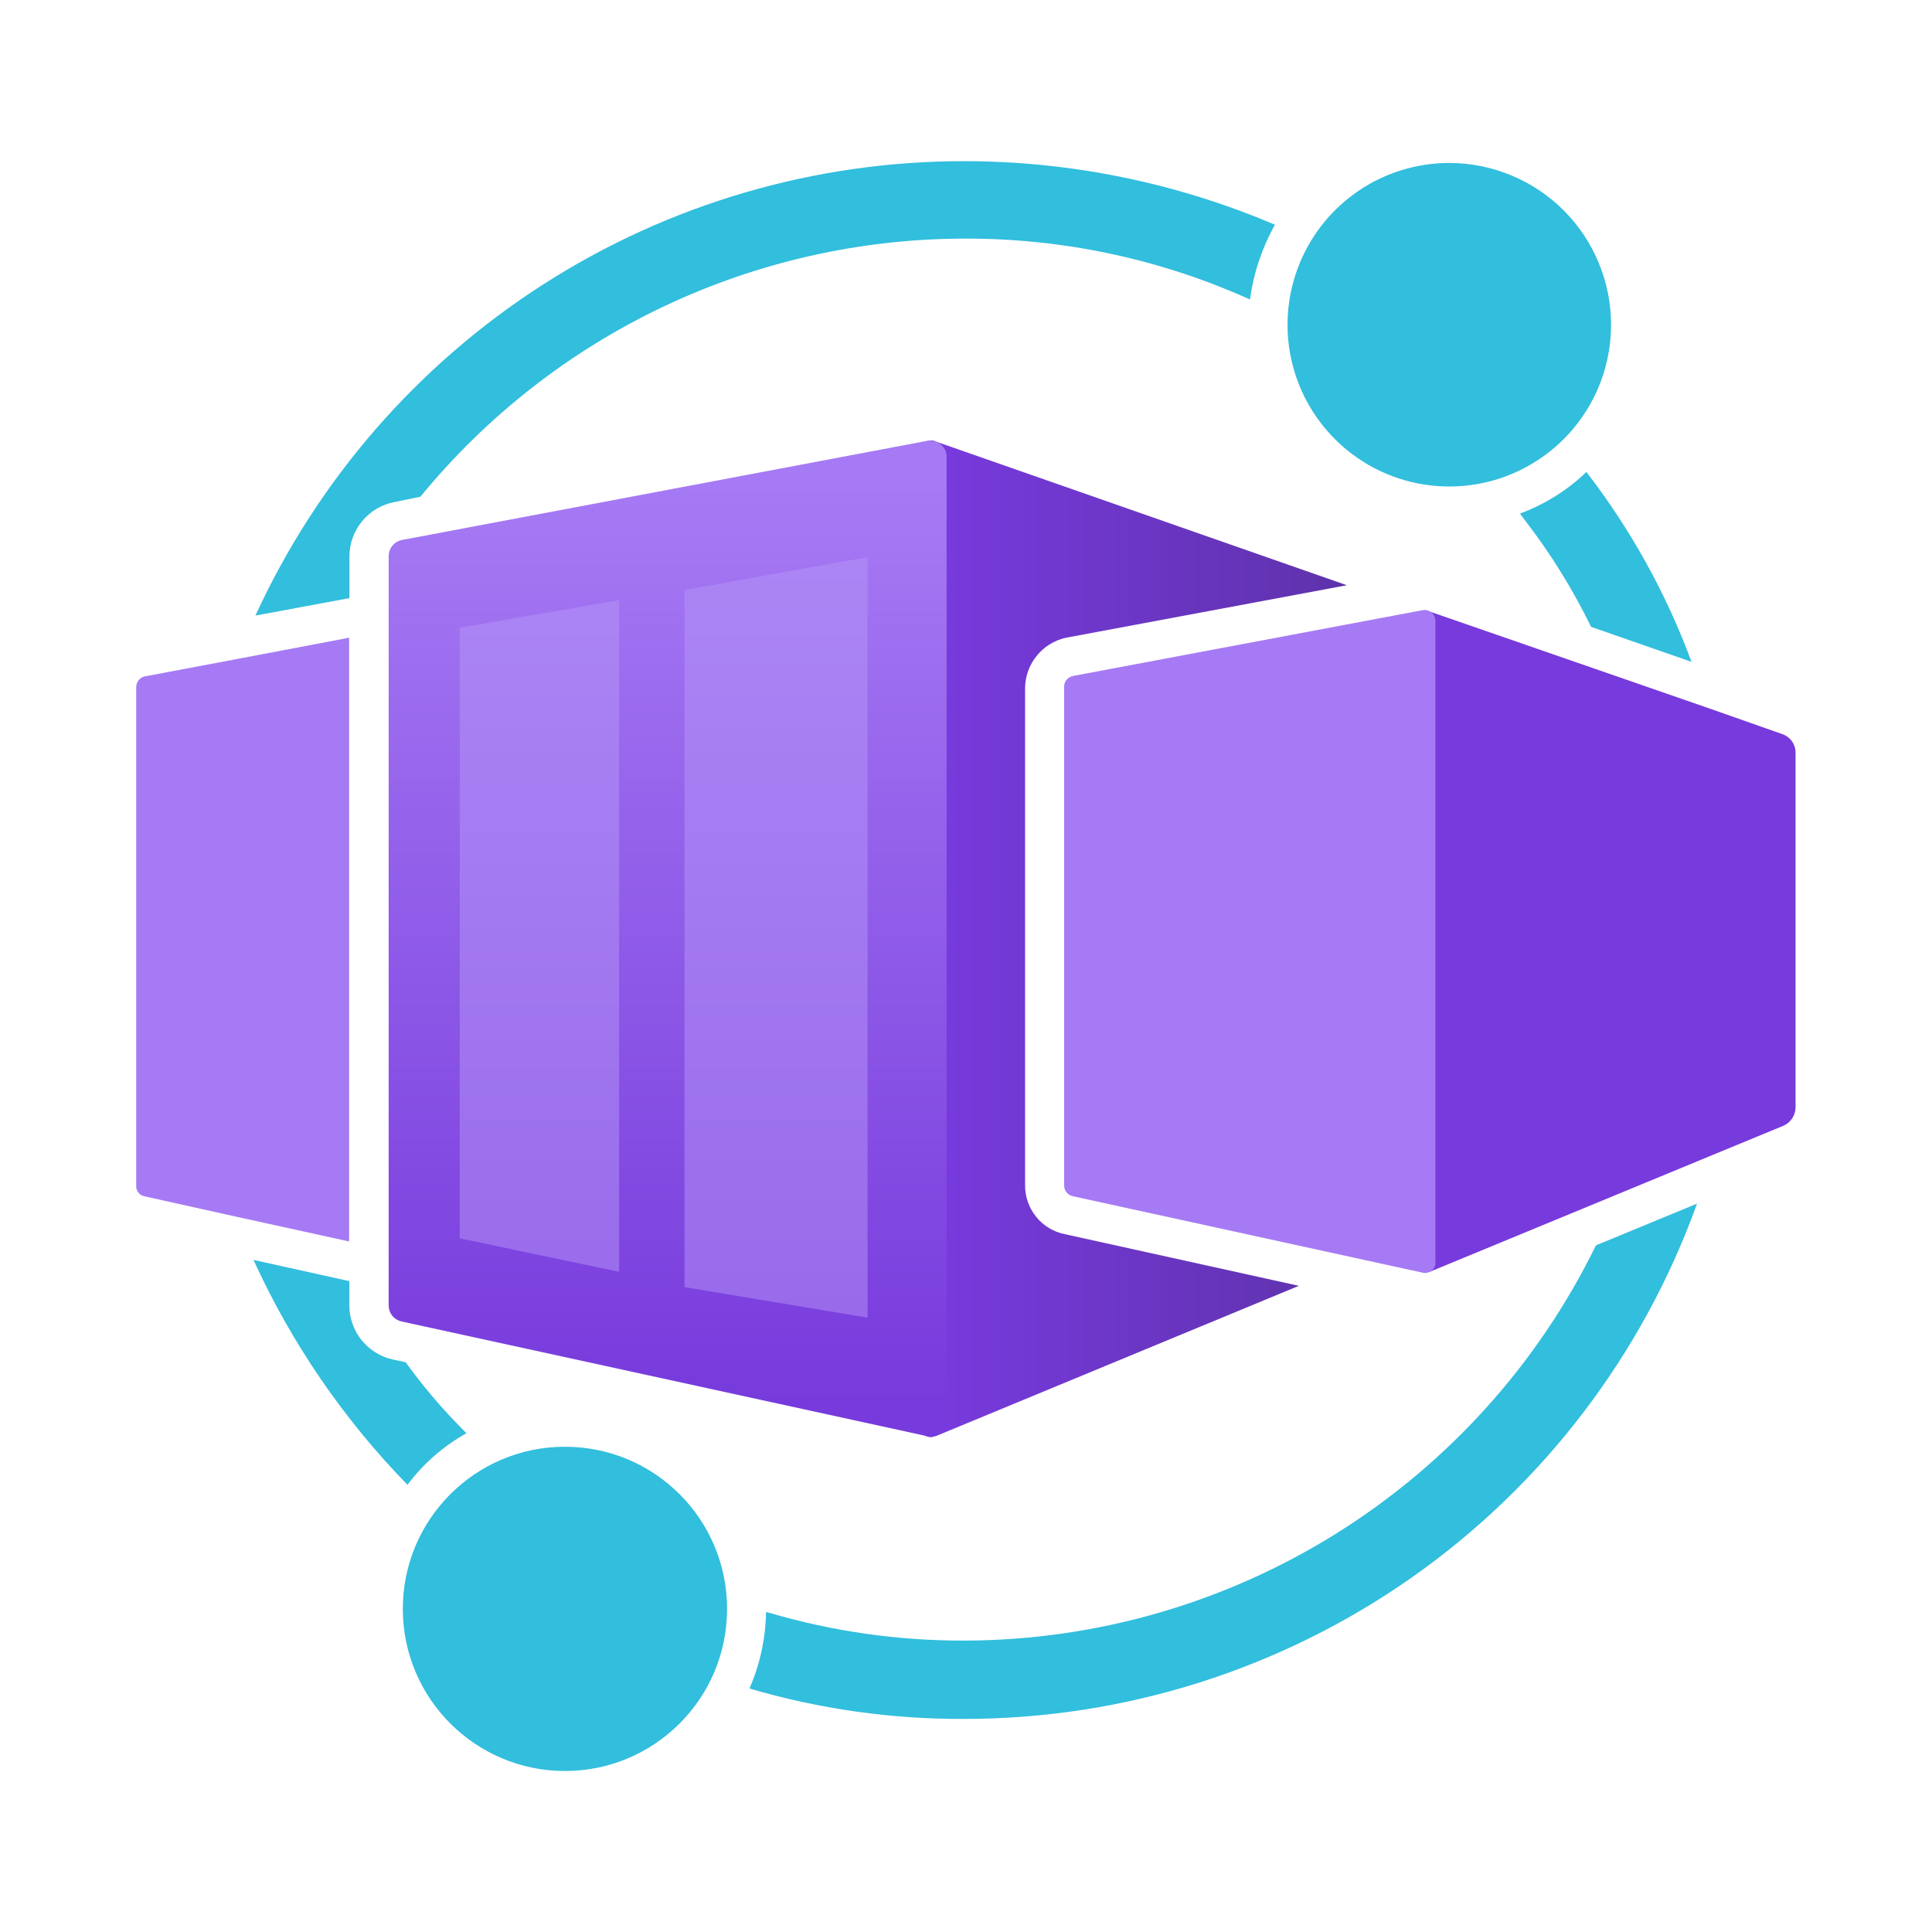
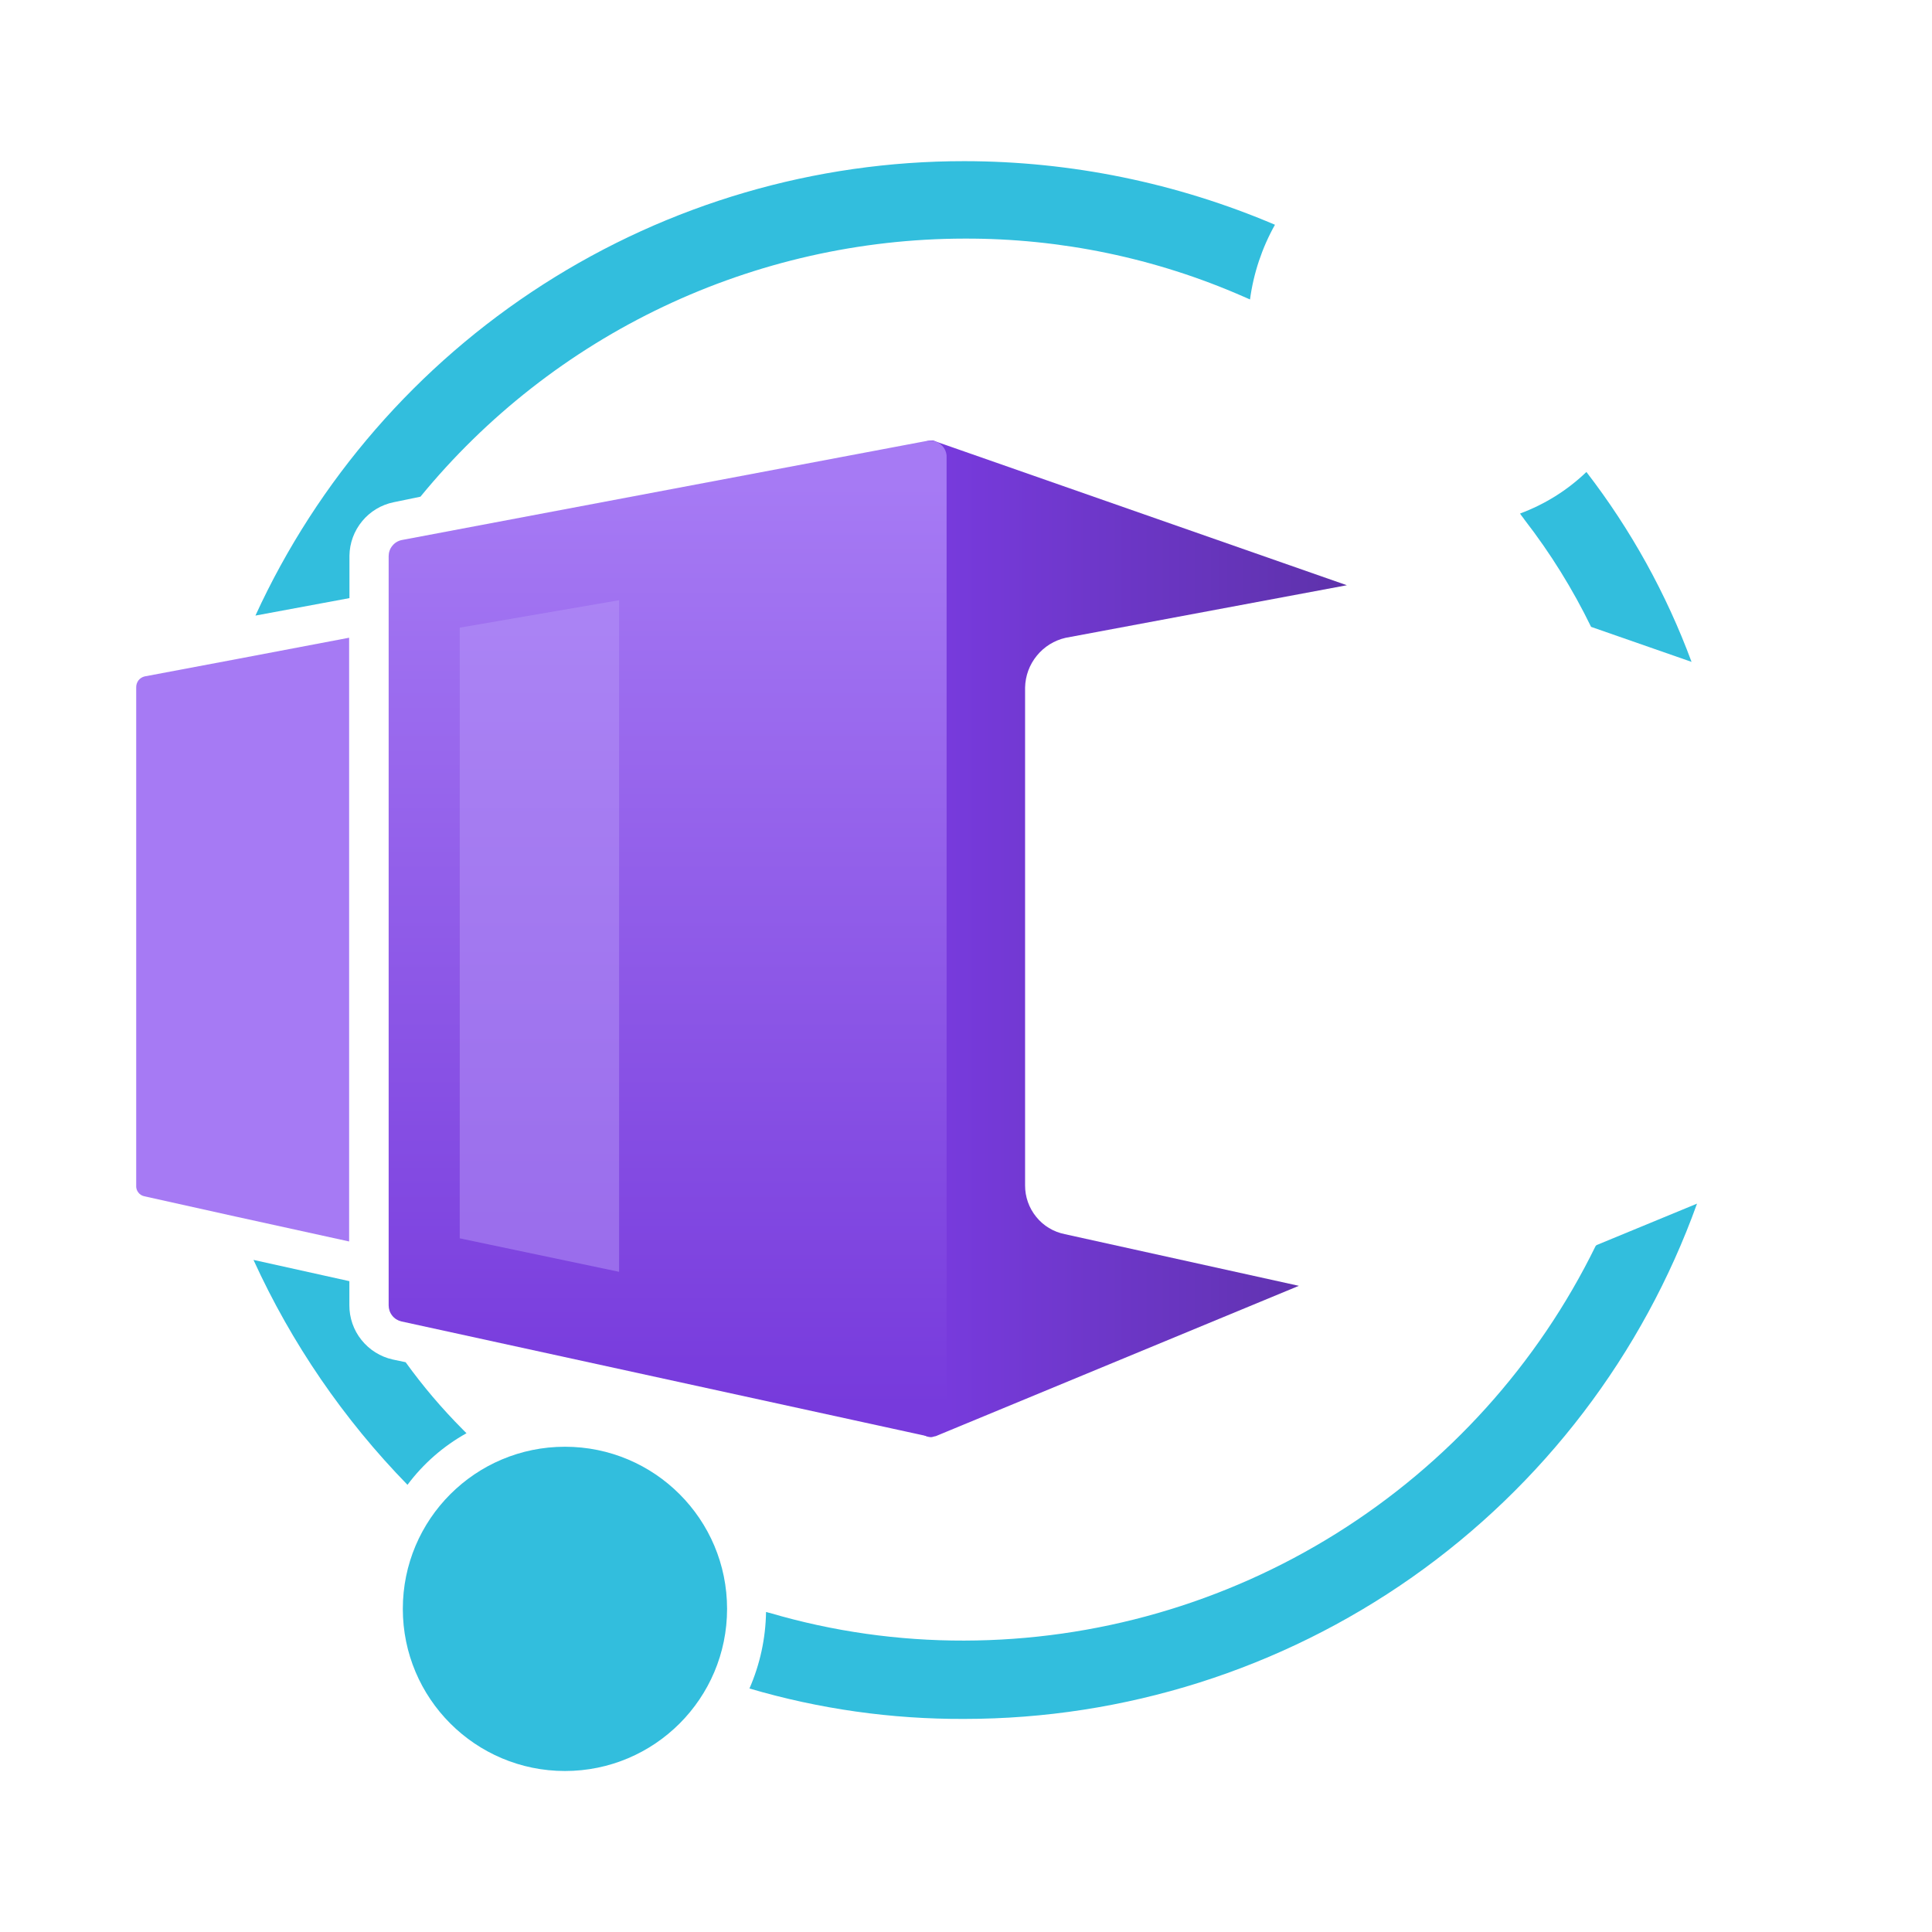
<svg xmlns="http://www.w3.org/2000/svg" width="24" height="24" viewBox="0 0 24 24" fill="none">
-   <rect width="24" height="24" fill="white" />
  <path d="M21.081 14.952C20.407 16.826 19.171 18.447 17.542 19.593C15.913 20.738 13.969 21.353 11.978 21.353C11.075 21.357 10.176 21.23 9.31 20.975C9.441 20.675 9.511 20.352 9.516 20.025C9.527 20.025 9.55 20.036 9.561 20.036C10.346 20.267 11.16 20.382 11.978 20.38C13.612 20.377 15.213 19.916 16.599 19.05C17.986 18.183 19.102 16.947 19.821 15.479L19.833 15.467L21.081 14.952Z" fill="#32BEDD" />
  <path d="M5.795 17.804C5.508 17.964 5.258 18.182 5.062 18.445C4.268 17.631 3.621 16.686 3.149 15.651L4.34 15.915V16.212C4.339 16.37 4.392 16.523 4.49 16.645C4.588 16.768 4.725 16.854 4.878 16.888L5.039 16.922C5.253 17.219 5.491 17.499 5.749 17.758L5.795 17.804Z" fill="#32BEDD" />
  <path d="M15.838 2.792C15.677 3.079 15.572 3.394 15.528 3.72C15.505 3.708 15.471 3.697 15.448 3.685C14.355 3.205 13.173 2.96 11.979 2.964C10.685 2.966 9.409 3.255 8.241 3.809C7.073 4.363 6.042 5.17 5.223 6.17L4.89 6.239C4.737 6.27 4.599 6.353 4.499 6.474C4.399 6.595 4.343 6.746 4.341 6.903V7.43L3.173 7.647C3.946 5.962 5.187 4.534 6.748 3.533C8.309 2.532 10.124 2.001 11.979 2.002C13.305 2.003 14.617 2.272 15.838 2.792Z" fill="#32BEDD" />
  <path d="M21.013 8.222L19.765 7.787C19.536 7.317 19.26 6.872 18.94 6.459C18.917 6.424 18.894 6.401 18.883 6.379C19.19 6.265 19.471 6.09 19.707 5.863C20.259 6.579 20.699 7.374 21.013 8.222Z" fill="#32BEDD" />
  <path d="M13.227 15.33L16.135 15.972L11.623 17.84C11.601 17.84 11.589 17.852 11.566 17.852C11.521 17.851 11.478 17.832 11.446 17.8C11.414 17.768 11.396 17.725 11.395 17.68V5.643C11.396 5.598 11.414 5.555 11.446 5.523C11.478 5.491 11.521 5.472 11.566 5.471C11.586 5.469 11.606 5.473 11.623 5.483L16.731 7.269L13.238 7.922C13.097 7.954 12.971 8.032 12.88 8.144C12.788 8.256 12.737 8.395 12.734 8.54V14.723C12.733 14.866 12.782 15.004 12.872 15.115C12.961 15.226 13.087 15.302 13.227 15.33Z" fill="white" />
  <path d="M2.952 8.185L4.337 7.922V15.422L2.929 15.113L1.795 14.861C1.764 14.855 1.736 14.838 1.717 14.812C1.698 14.787 1.689 14.755 1.692 14.724V8.54C1.691 8.509 1.701 8.478 1.719 8.453C1.738 8.428 1.765 8.411 1.795 8.403L2.952 8.185Z" fill="#A67AF4" />
  <path d="M13.227 15.331L16.135 15.973L11.623 17.841C11.601 17.841 11.589 17.853 11.566 17.853C11.521 17.852 11.478 17.833 11.446 17.801C11.414 17.769 11.396 17.726 11.395 17.681V5.644C11.396 5.599 11.414 5.556 11.446 5.524C11.478 5.492 11.521 5.473 11.566 5.472C11.586 5.47 11.606 5.474 11.623 5.484L16.731 7.27L13.238 7.923C13.097 7.955 12.971 8.033 12.88 8.145C12.788 8.257 12.737 8.396 12.734 8.541V14.724C12.733 14.867 12.782 15.005 12.872 15.116C12.961 15.227 13.087 15.303 13.227 15.331Z" fill="url(#paint0_linear_10772_27583)" />
  <path d="M11.525 5.475L4.988 6.709C4.943 6.719 4.902 6.744 4.873 6.781C4.843 6.817 4.828 6.863 4.828 6.909V16.215C4.828 16.262 4.843 16.306 4.872 16.343C4.9 16.379 4.94 16.404 4.985 16.415L11.519 17.841C11.548 17.847 11.578 17.846 11.607 17.839C11.636 17.832 11.663 17.818 11.686 17.799C11.709 17.78 11.728 17.756 11.741 17.729C11.753 17.702 11.76 17.672 11.759 17.642V5.678C11.76 5.652 11.755 5.626 11.745 5.601C11.736 5.577 11.721 5.555 11.703 5.536C11.685 5.517 11.663 5.502 11.639 5.491C11.615 5.481 11.589 5.475 11.562 5.475H11.525Z" fill="url(#paint1_linear_10772_27583)" />
-   <path opacity="0.5" d="M8.503 7.33V15.989L10.777 16.368V6.921L8.503 7.33Z" fill="#B796F9" />
  <path opacity="0.5" d="M5.711 7.797V15.383L7.691 15.799V7.456L5.711 7.797Z" fill="#B796F9" />
-   <path d="M20.013 4.04C20.012 4.437 19.894 4.824 19.672 5.154C19.451 5.484 19.137 5.74 18.77 5.892C18.403 6.043 18 6.082 17.61 6.005C17.221 5.927 16.863 5.736 16.583 5.455C16.302 5.174 16.111 4.817 16.033 4.428C15.955 4.038 15.995 3.635 16.146 3.268C16.297 2.901 16.554 2.587 16.884 2.365C17.213 2.144 17.601 2.026 17.998 2.024C18.263 2.024 18.525 2.076 18.77 2.177C19.015 2.278 19.237 2.426 19.424 2.613C19.612 2.801 19.76 3.023 19.861 3.268C19.962 3.513 20.014 3.775 20.013 4.04Z" fill="#32BEDD" />
  <path d="M7.018 22C8.131 22 9.032 21.098 9.032 19.986C9.032 18.873 8.131 17.972 7.018 17.972C5.906 17.972 5.004 18.873 5.004 19.986C5.004 21.098 5.906 22 7.018 22Z" fill="#32BEDD" />
-   <path d="M22.305 9.355V13.756C22.305 13.805 22.29 13.852 22.263 13.893C22.236 13.934 22.198 13.966 22.153 13.985L21.276 14.347L17.761 15.799H17.748C17.733 15.801 17.719 15.801 17.704 15.799C17.674 15.799 17.645 15.787 17.623 15.765C17.602 15.744 17.59 15.715 17.59 15.684V7.688C17.59 7.668 17.596 7.647 17.607 7.629C17.618 7.612 17.633 7.597 17.652 7.588H17.673C17.68 7.585 17.688 7.585 17.695 7.588C17.709 7.586 17.723 7.59 17.734 7.597H17.747H17.761L21.218 8.795L22.134 9.117C22.184 9.133 22.228 9.165 22.259 9.207C22.29 9.25 22.306 9.302 22.305 9.355Z" fill="#773ADC" />
-   <path d="M17.677 7.579L13.325 8.398C13.295 8.405 13.268 8.422 13.248 8.446C13.229 8.471 13.218 8.501 13.219 8.532V14.726C13.219 14.757 13.229 14.787 13.248 14.811C13.267 14.835 13.293 14.852 13.323 14.859L17.674 15.81C17.691 15.814 17.709 15.814 17.726 15.811C17.743 15.808 17.76 15.801 17.774 15.792C17.789 15.782 17.802 15.77 17.811 15.755C17.821 15.741 17.828 15.724 17.831 15.707C17.832 15.697 17.832 15.687 17.831 15.678V7.712C17.831 7.677 17.818 7.643 17.793 7.618C17.768 7.592 17.735 7.578 17.7 7.577C17.692 7.577 17.684 7.578 17.677 7.579Z" fill="#A67AF4" />
  <defs>
    <linearGradient id="paint0_linear_10772_27583" x1="11.768" y1="11.661" x2="18.507" y2="11.661" gradientUnits="userSpaceOnUse">
      <stop offset="0.001" stop-color="#773ADC" />
      <stop offset="1" stop-color="#552F99" />
    </linearGradient>
    <linearGradient id="paint1_linear_10772_27583" x1="8.293" y1="6.021" x2="8.293" y2="17.475" gradientUnits="userSpaceOnUse">
      <stop stop-color="#A67AF4" />
      <stop offset="0.999" stop-color="#773ADC" />
    </linearGradient>
  </defs>
</svg>